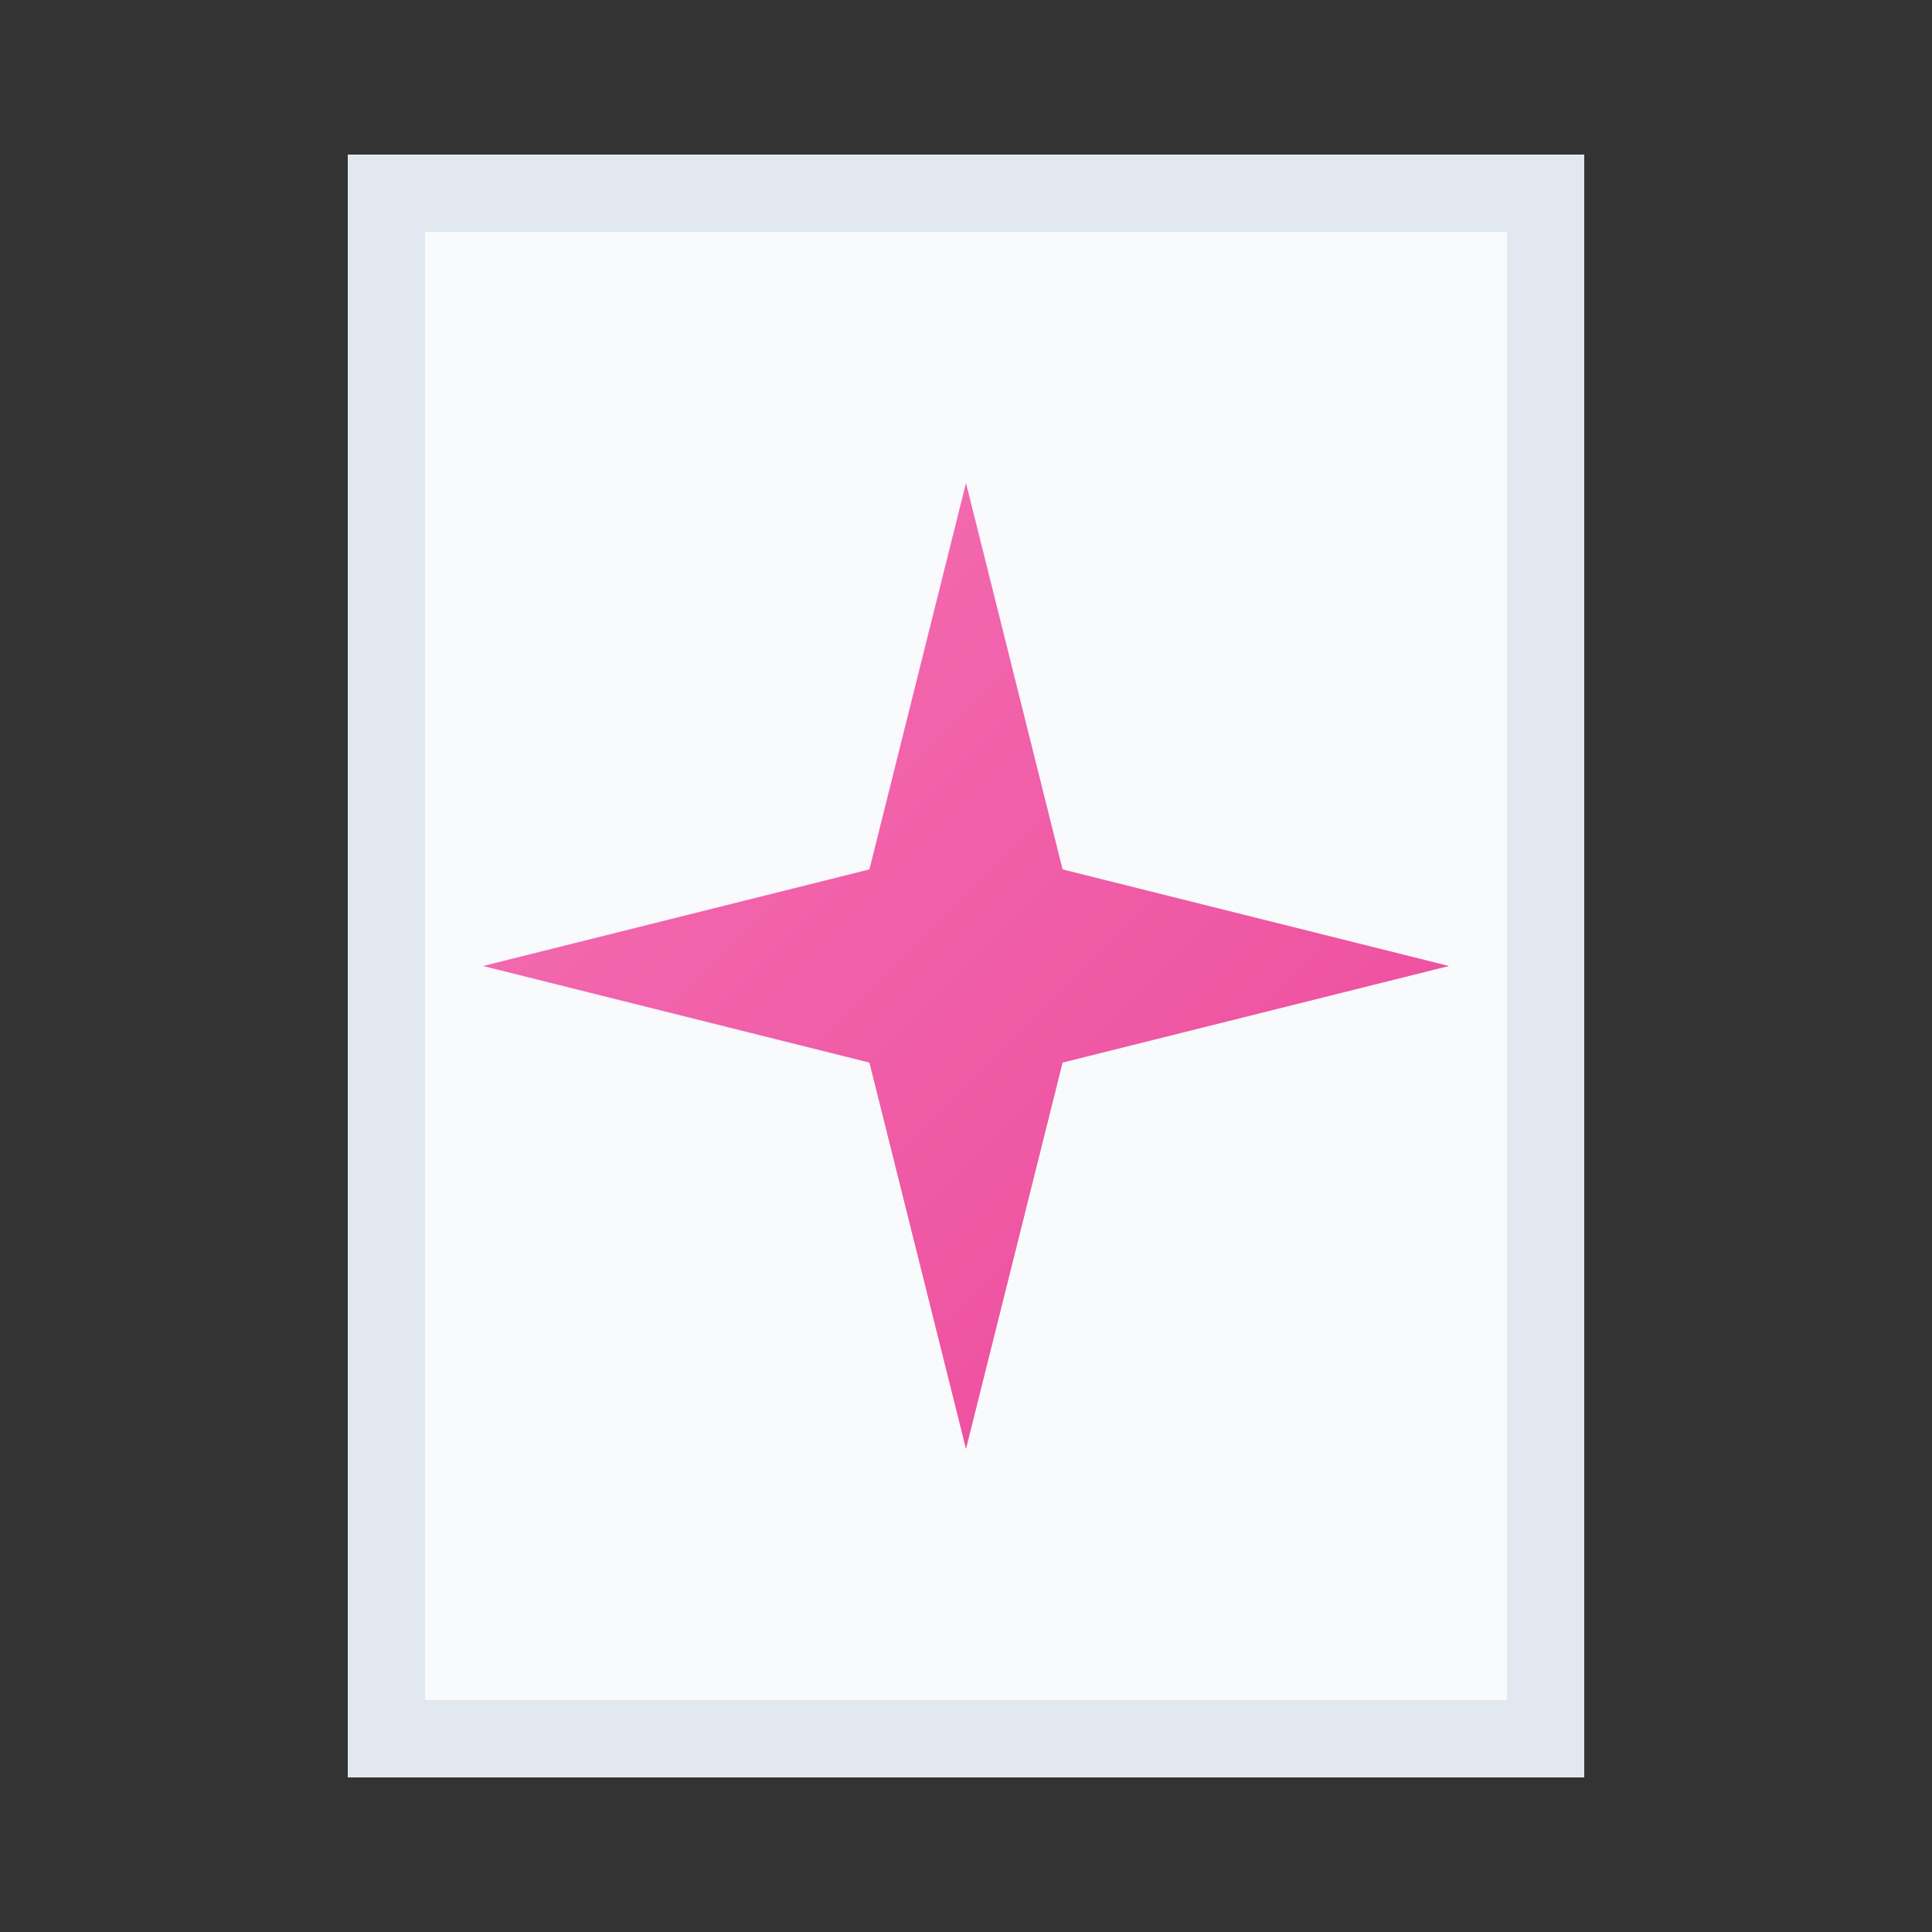
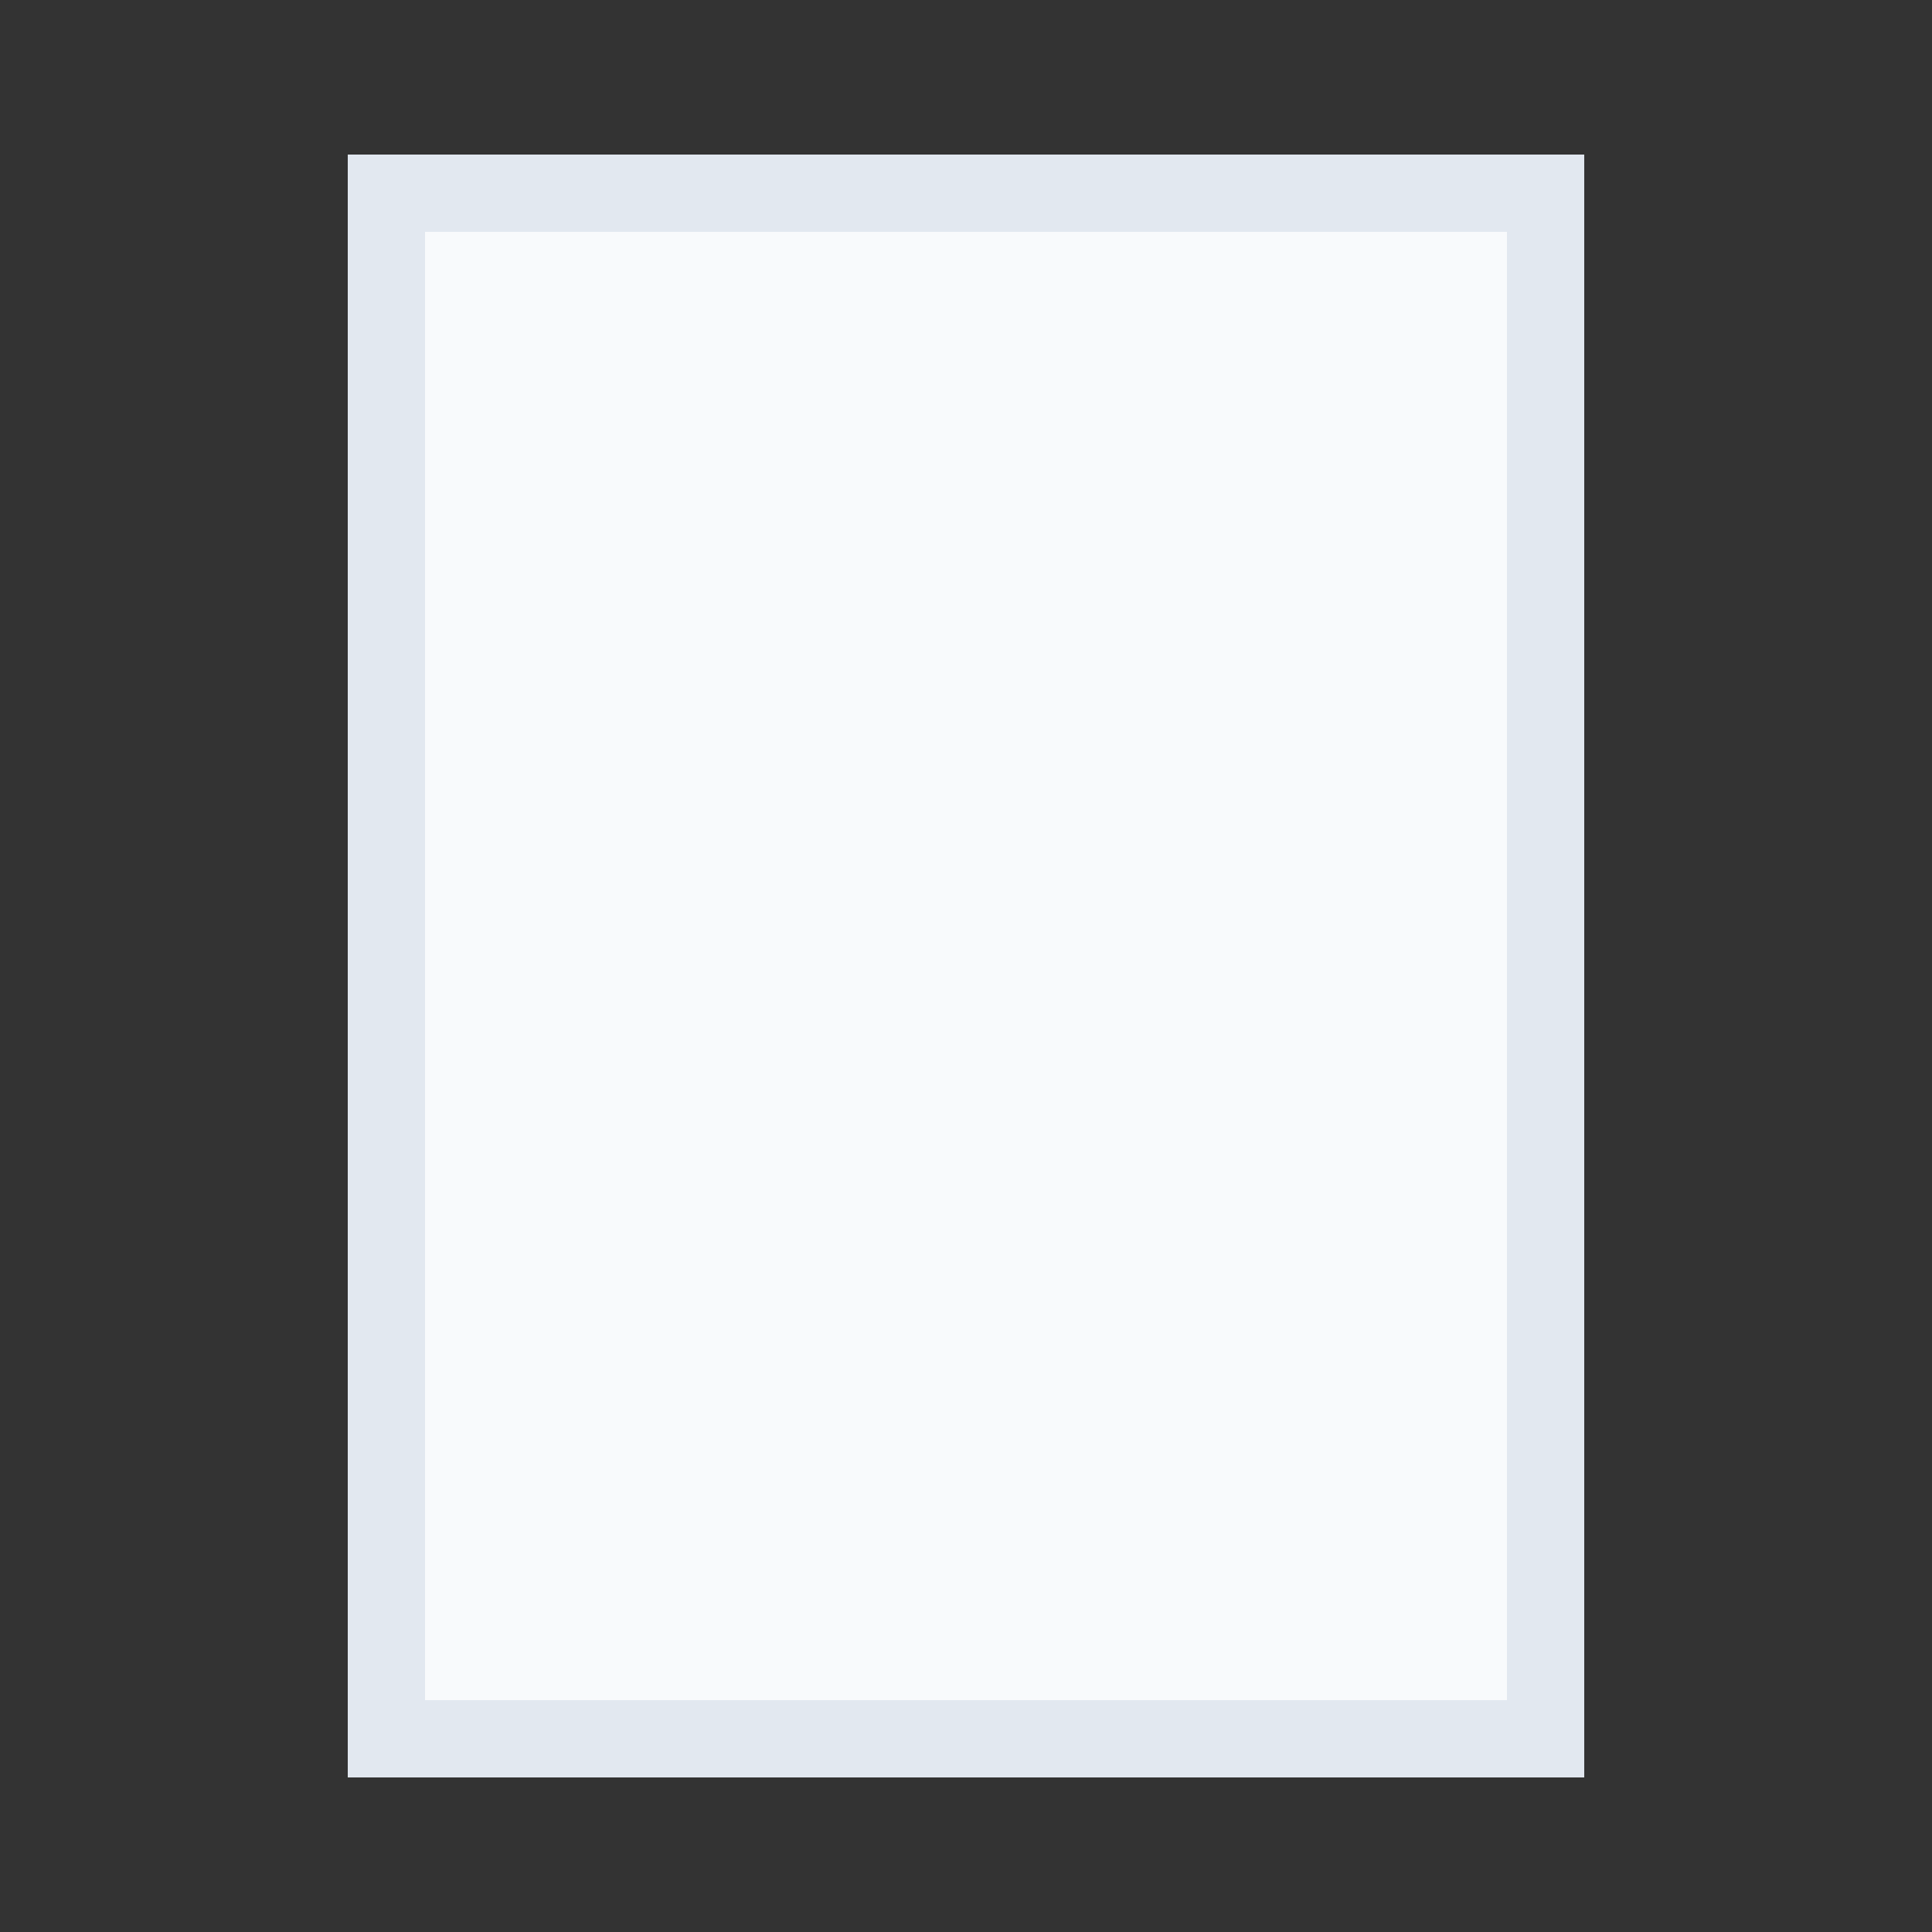
<svg xmlns="http://www.w3.org/2000/svg" viewBox="0 0 100 100">
  <rect x="0" y="0" width="100" height="100" fill="#333333" stroke="none" />
  <defs>
    <linearGradient id="grad1" x1="0%" y1="0%" x2="100%" y2="100%">
      <stop offset="0%" style="stop-color:#F472B6;stop-opacity:1" />
      <stop offset="100%" style="stop-color:#EC4899;stop-opacity:1" />
    </linearGradient>
  </defs>
  <path d="M20,10 L80,10 L80,90 L20,90 Z" fill="#f8fafc" stroke="#e2e8f0" stroke-width="4" />
-   <path d="M50 25 L55 45 L75 50 L55 55 L50 75 L45 55 L25 50 L45 45 Z" fill="url(#grad1)" />
</svg>